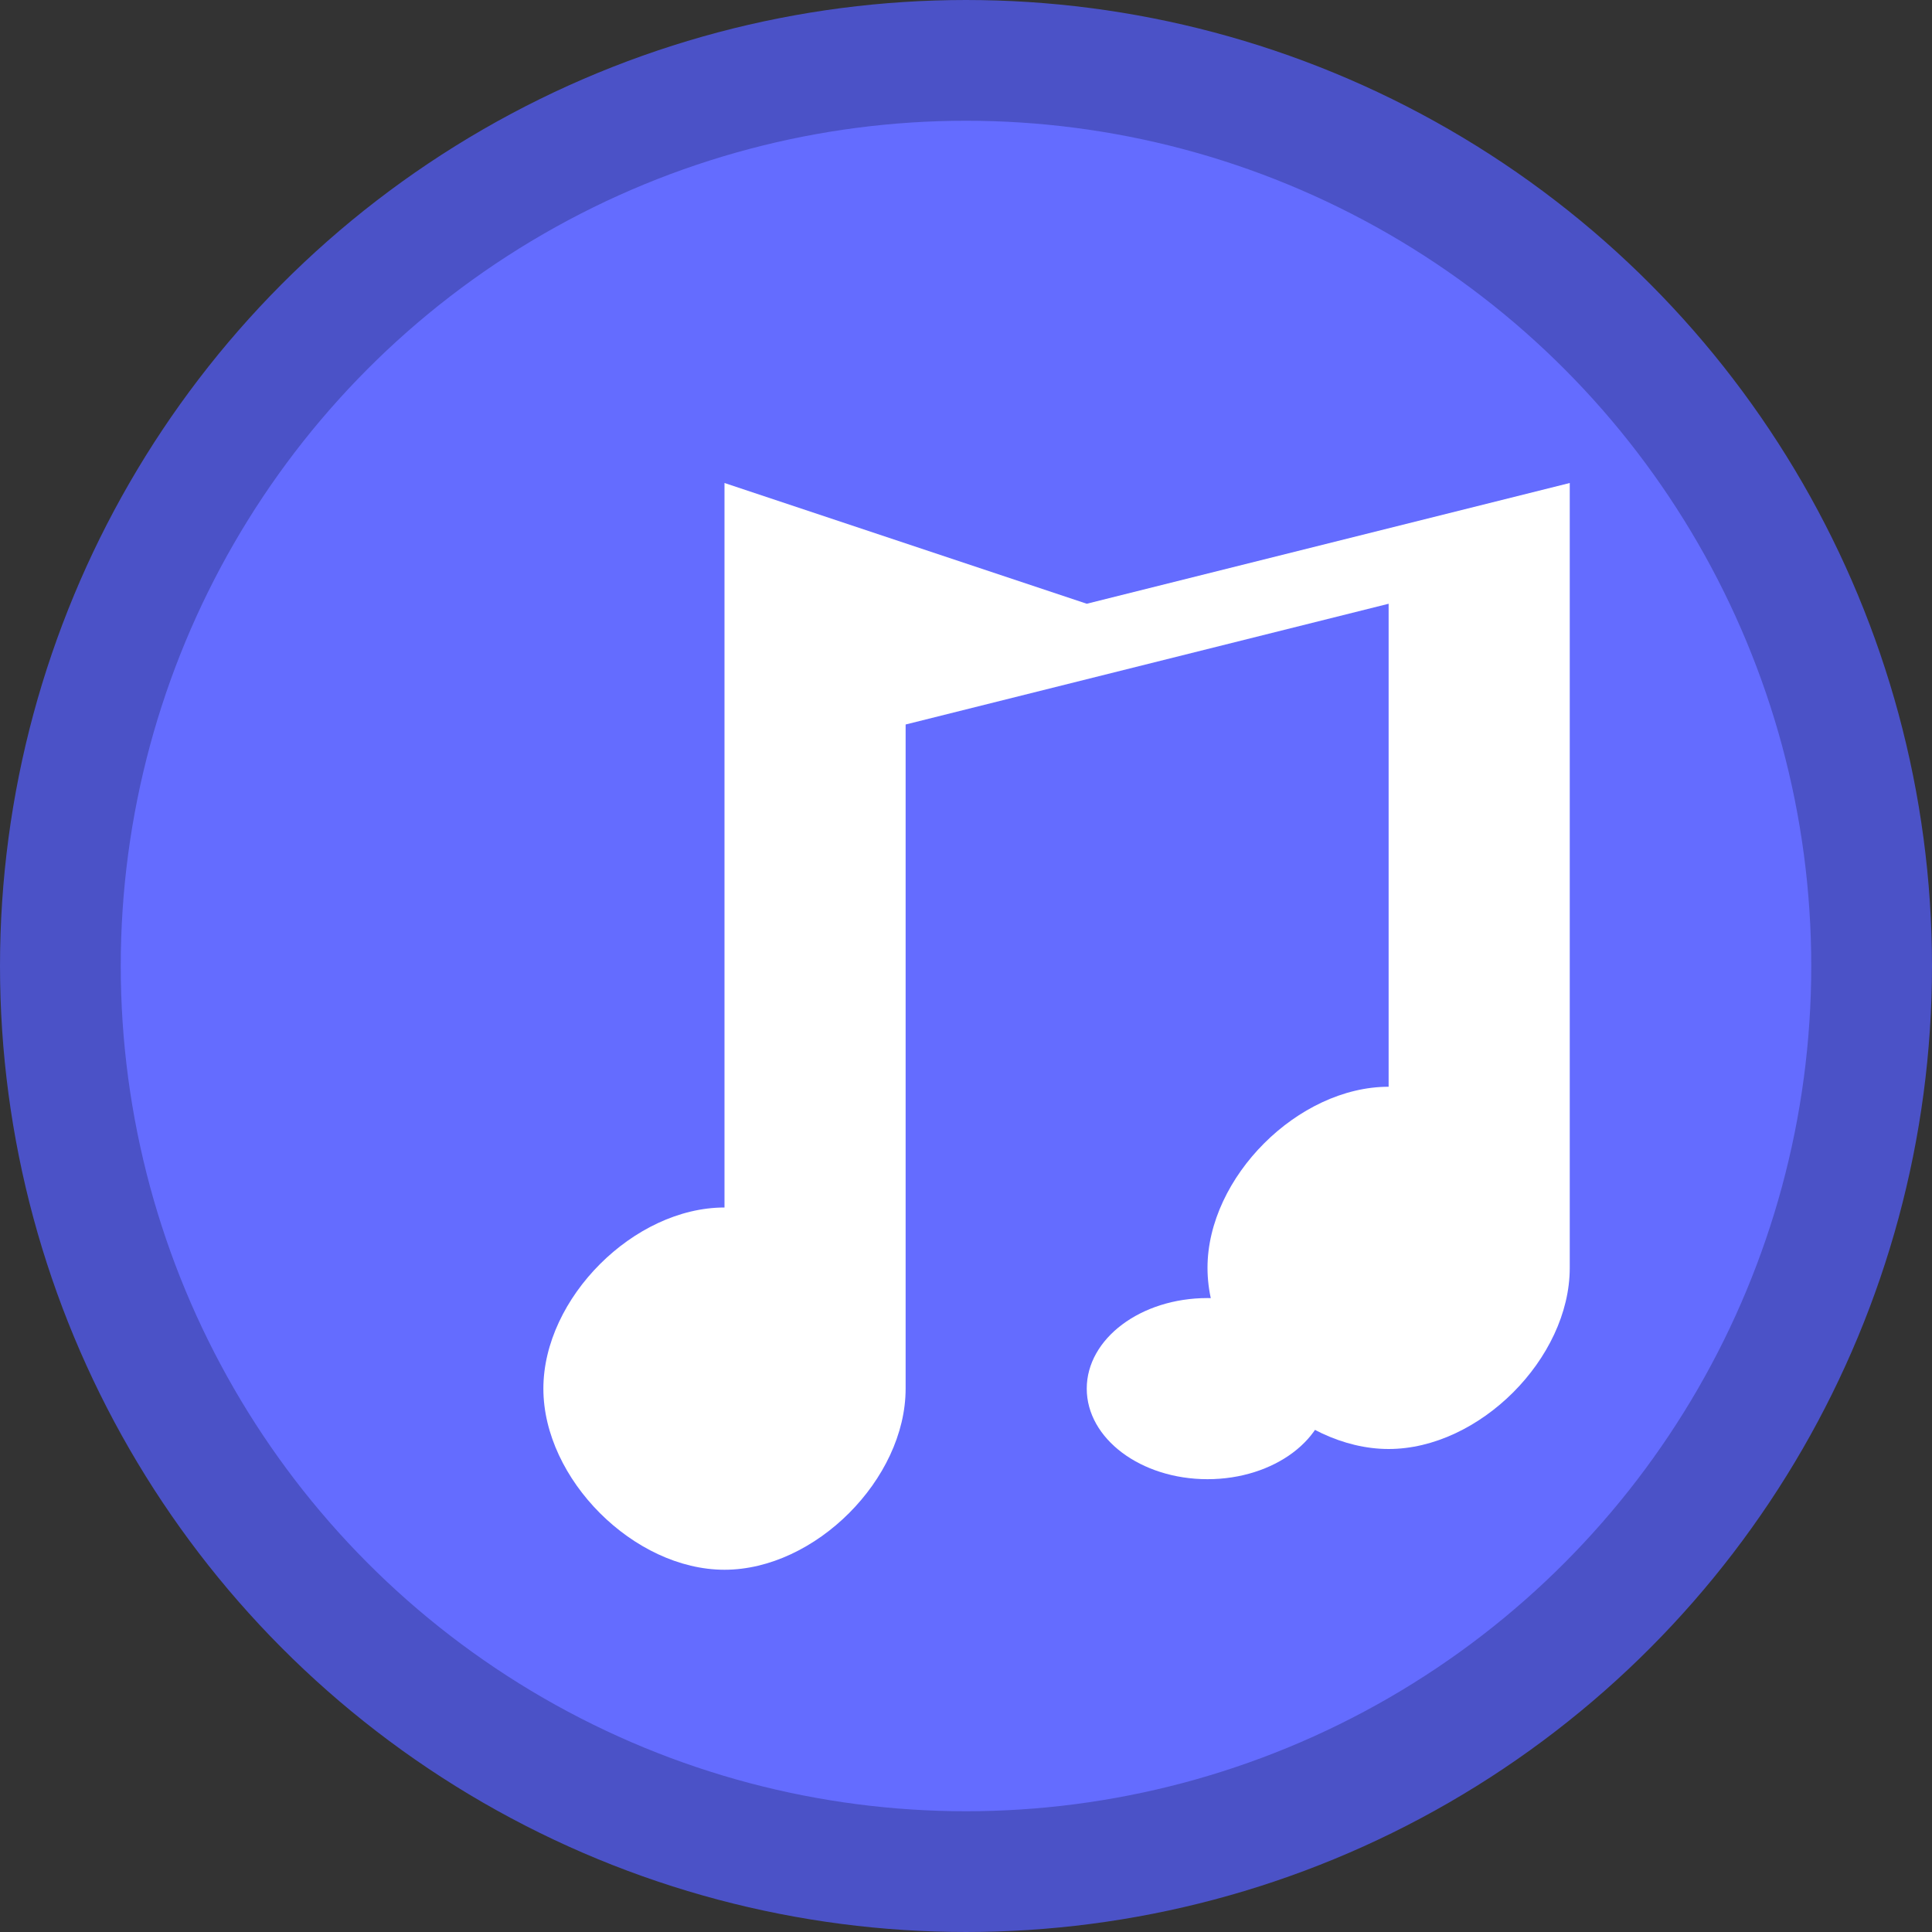
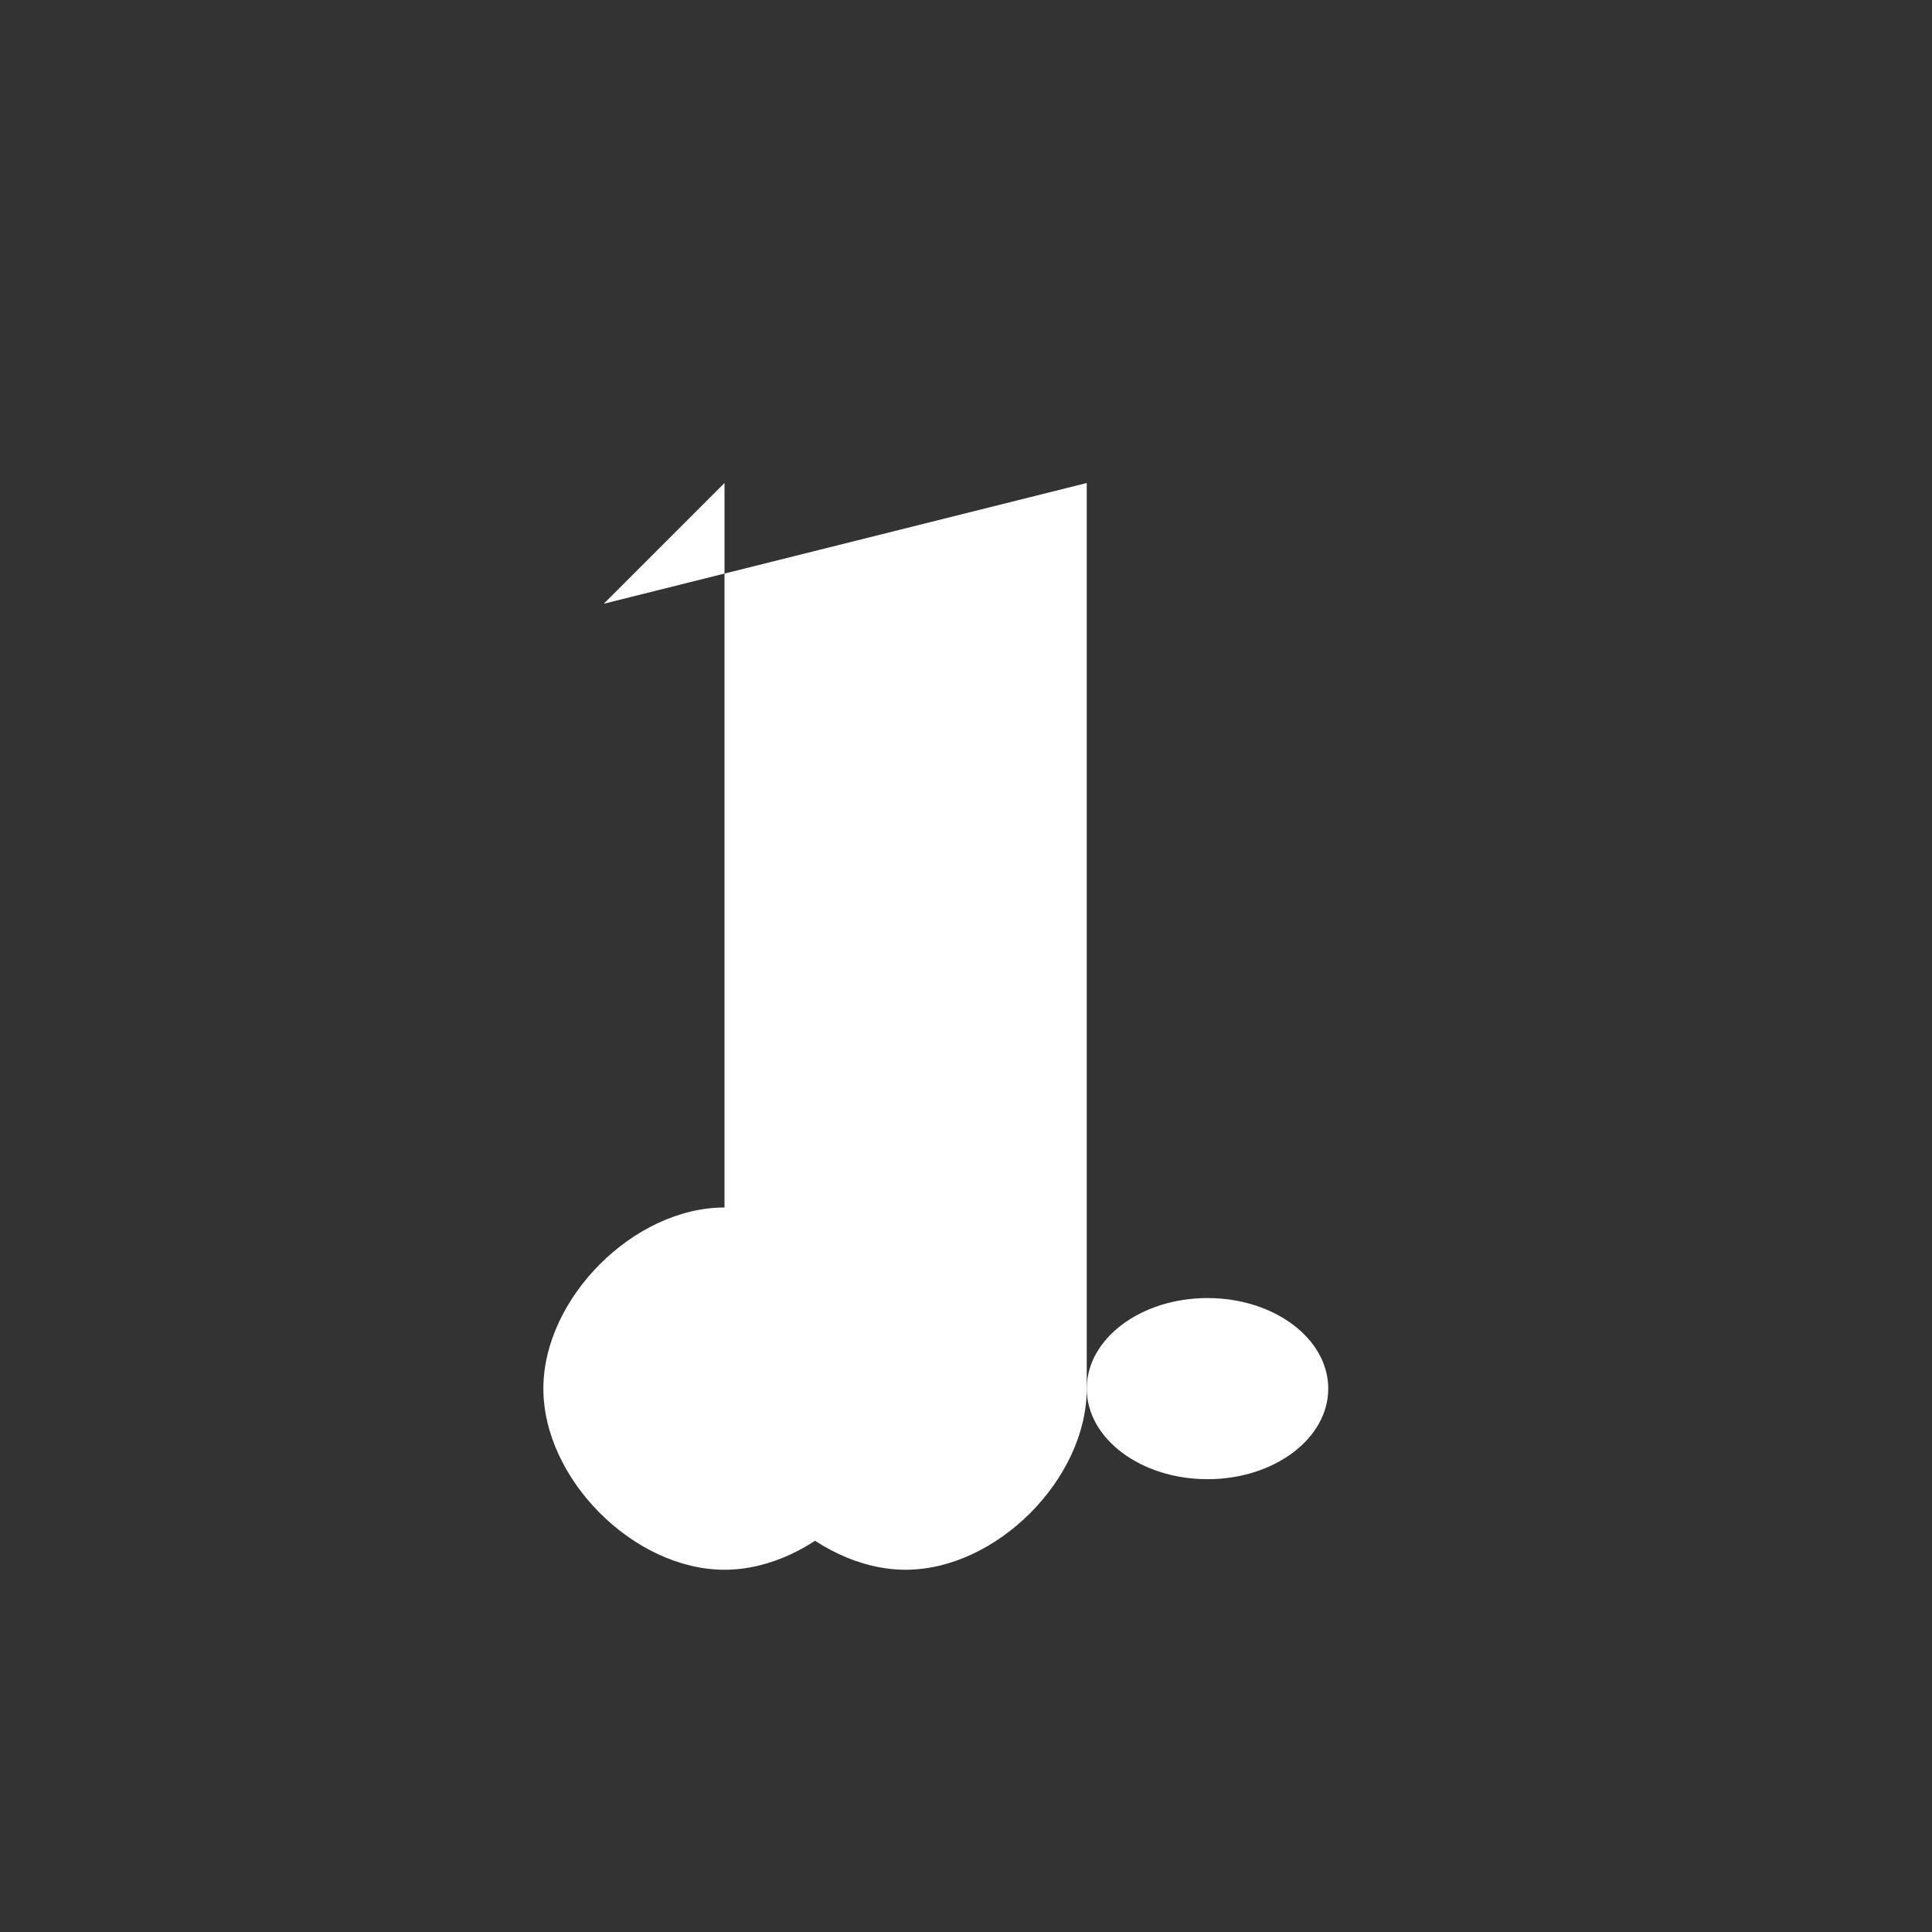
<svg xmlns="http://www.w3.org/2000/svg" width="32" height="32" viewBox="0 0 32 32" fill="none">
  <rect x="0" y="0" width="32" height="32" fill="#333333" stroke="none" />
-   <circle cx="16" cy="16" r="15" fill="#646cff" stroke="#4b52c7" stroke-width="2" />
-   <path d="M12 8v12c-1.5 0-3 1.5-3 3s1.5 3 3 3 3-1.5 3-3V12l8-2v8c-1.5 0-3 1.5-3 3s1.5 3 3 3 3-1.5 3-3V8l-8 2z" fill="white" />
-   <ellipse cx="12" cy="23" rx="2" ry="1.5" fill="white" />
+   <path d="M12 8v12c-1.5 0-3 1.5-3 3s1.5 3 3 3 3-1.5 3-3V12v8c-1.5 0-3 1.5-3 3s1.5 3 3 3 3-1.5 3-3V8l-8 2z" fill="white" />
  <ellipse cx="20" cy="23" rx="2" ry="1.5" fill="white" />
</svg>